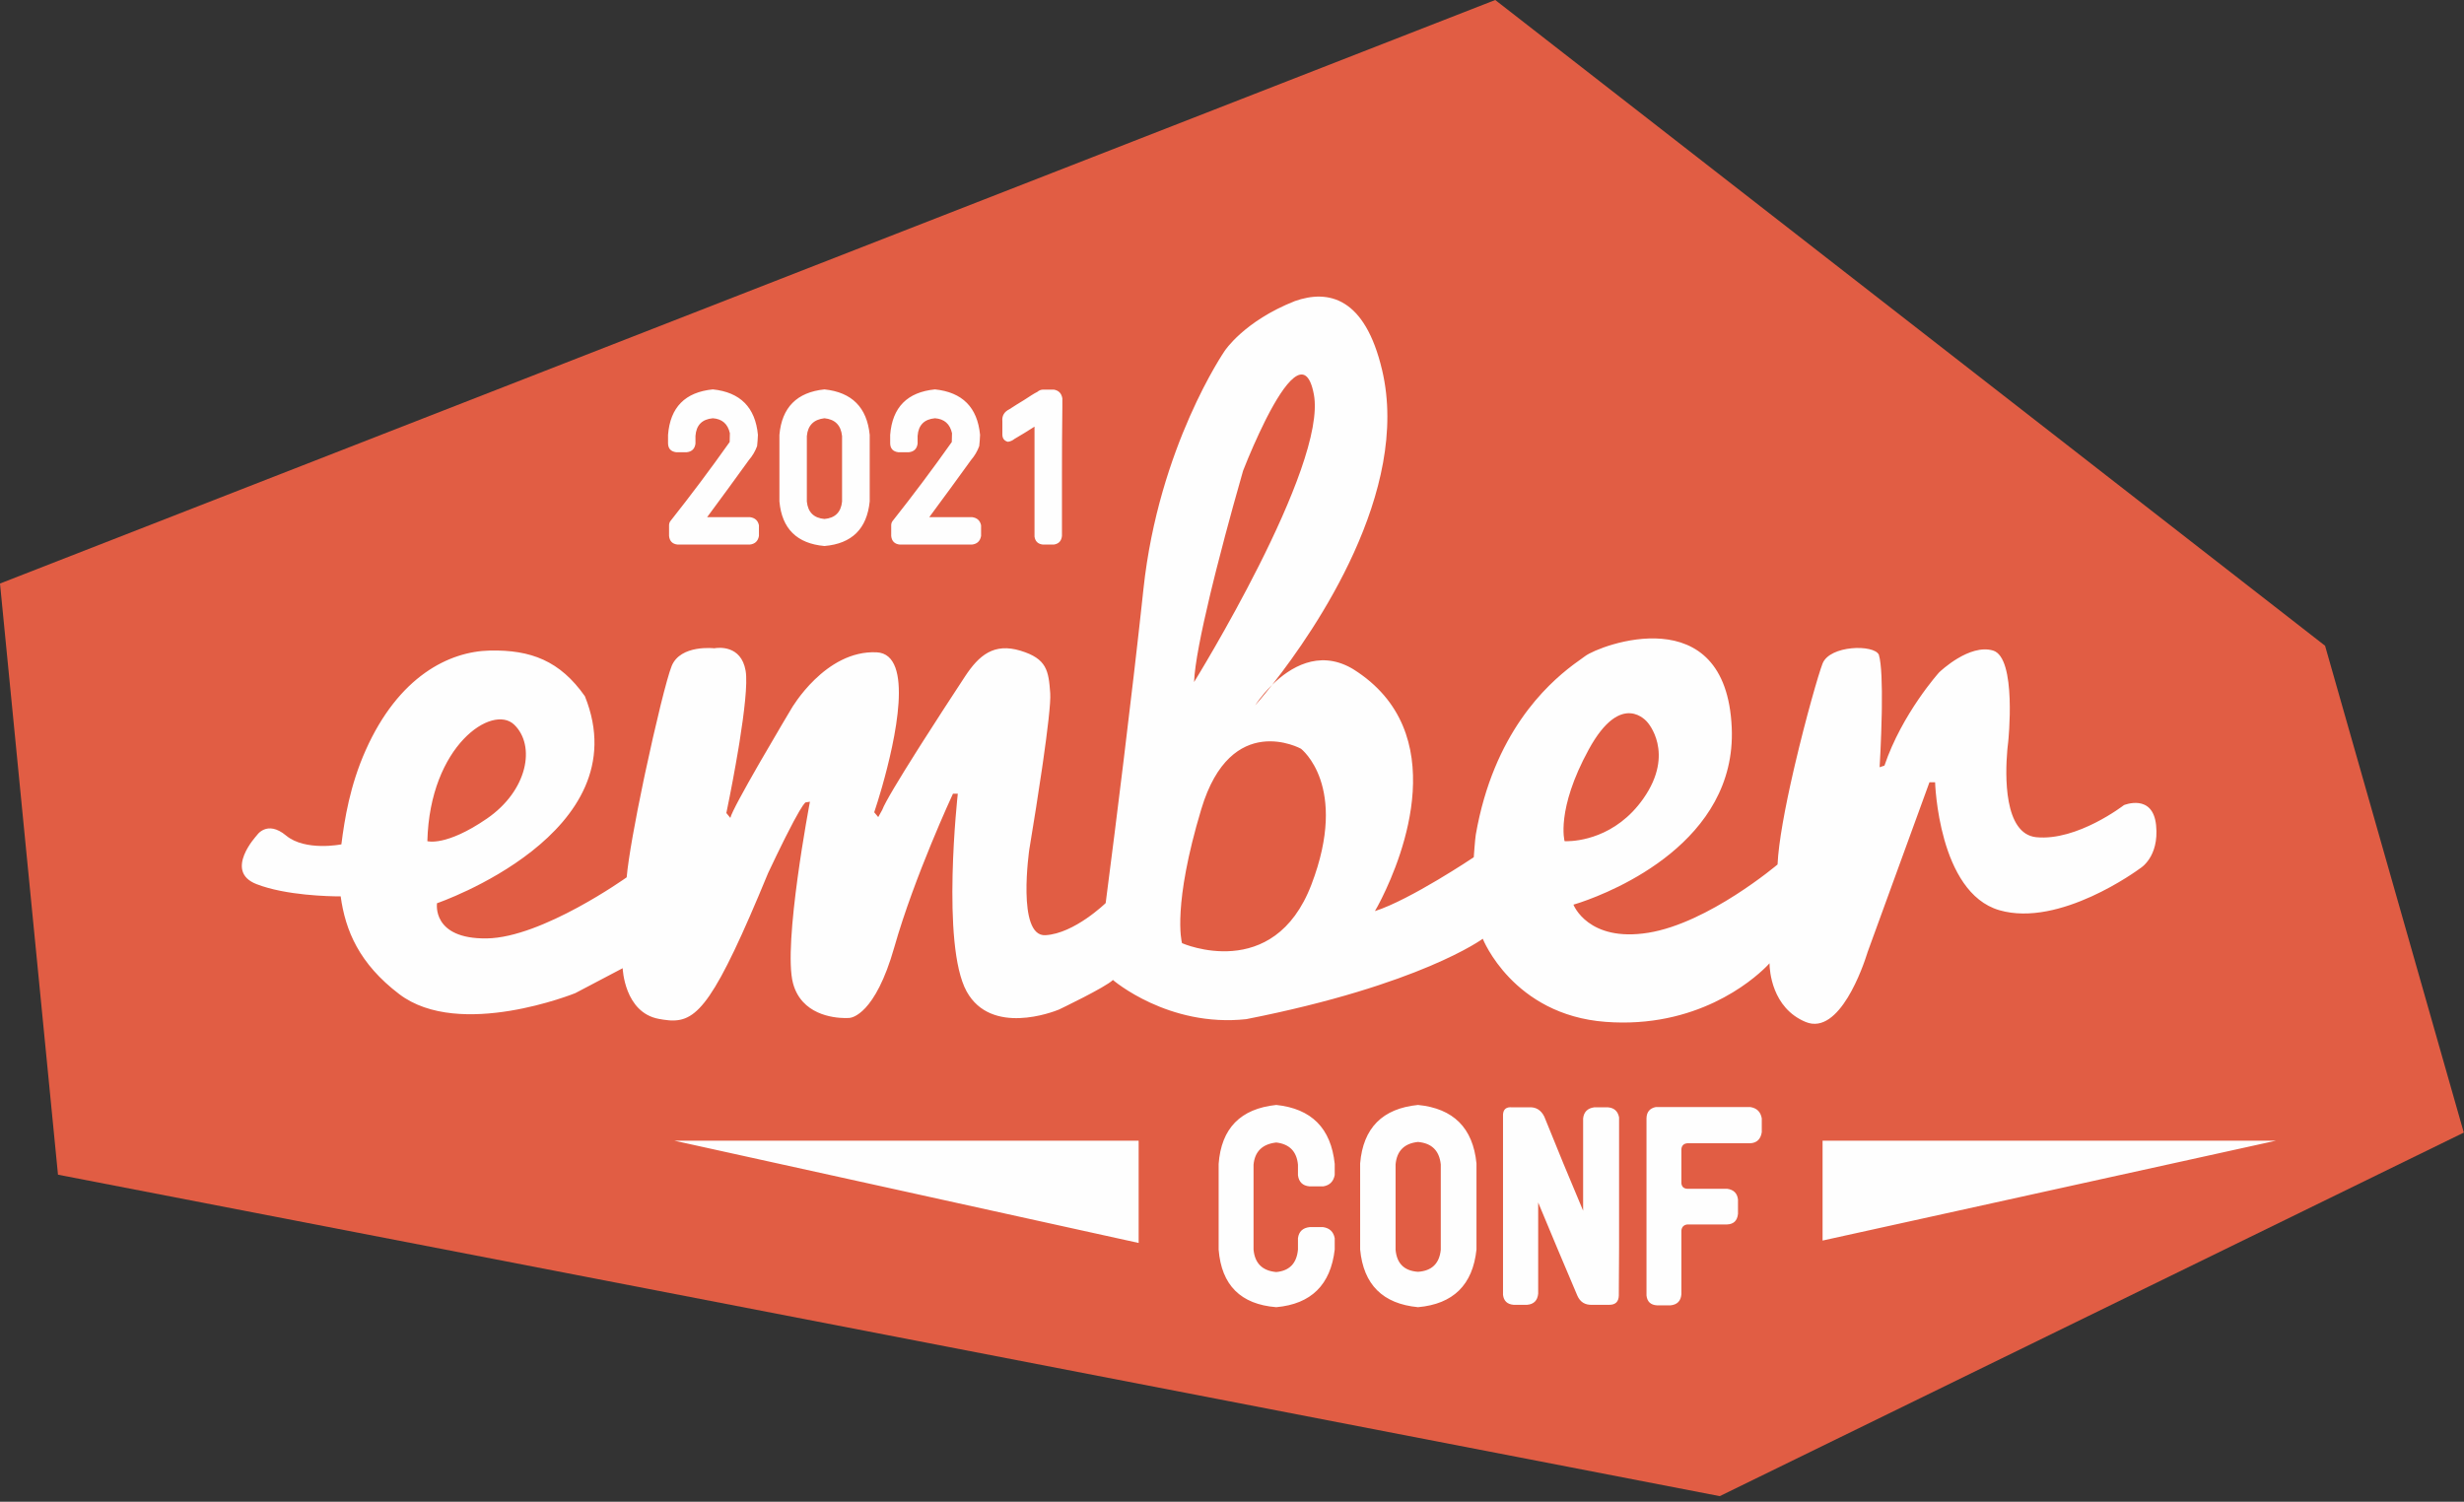
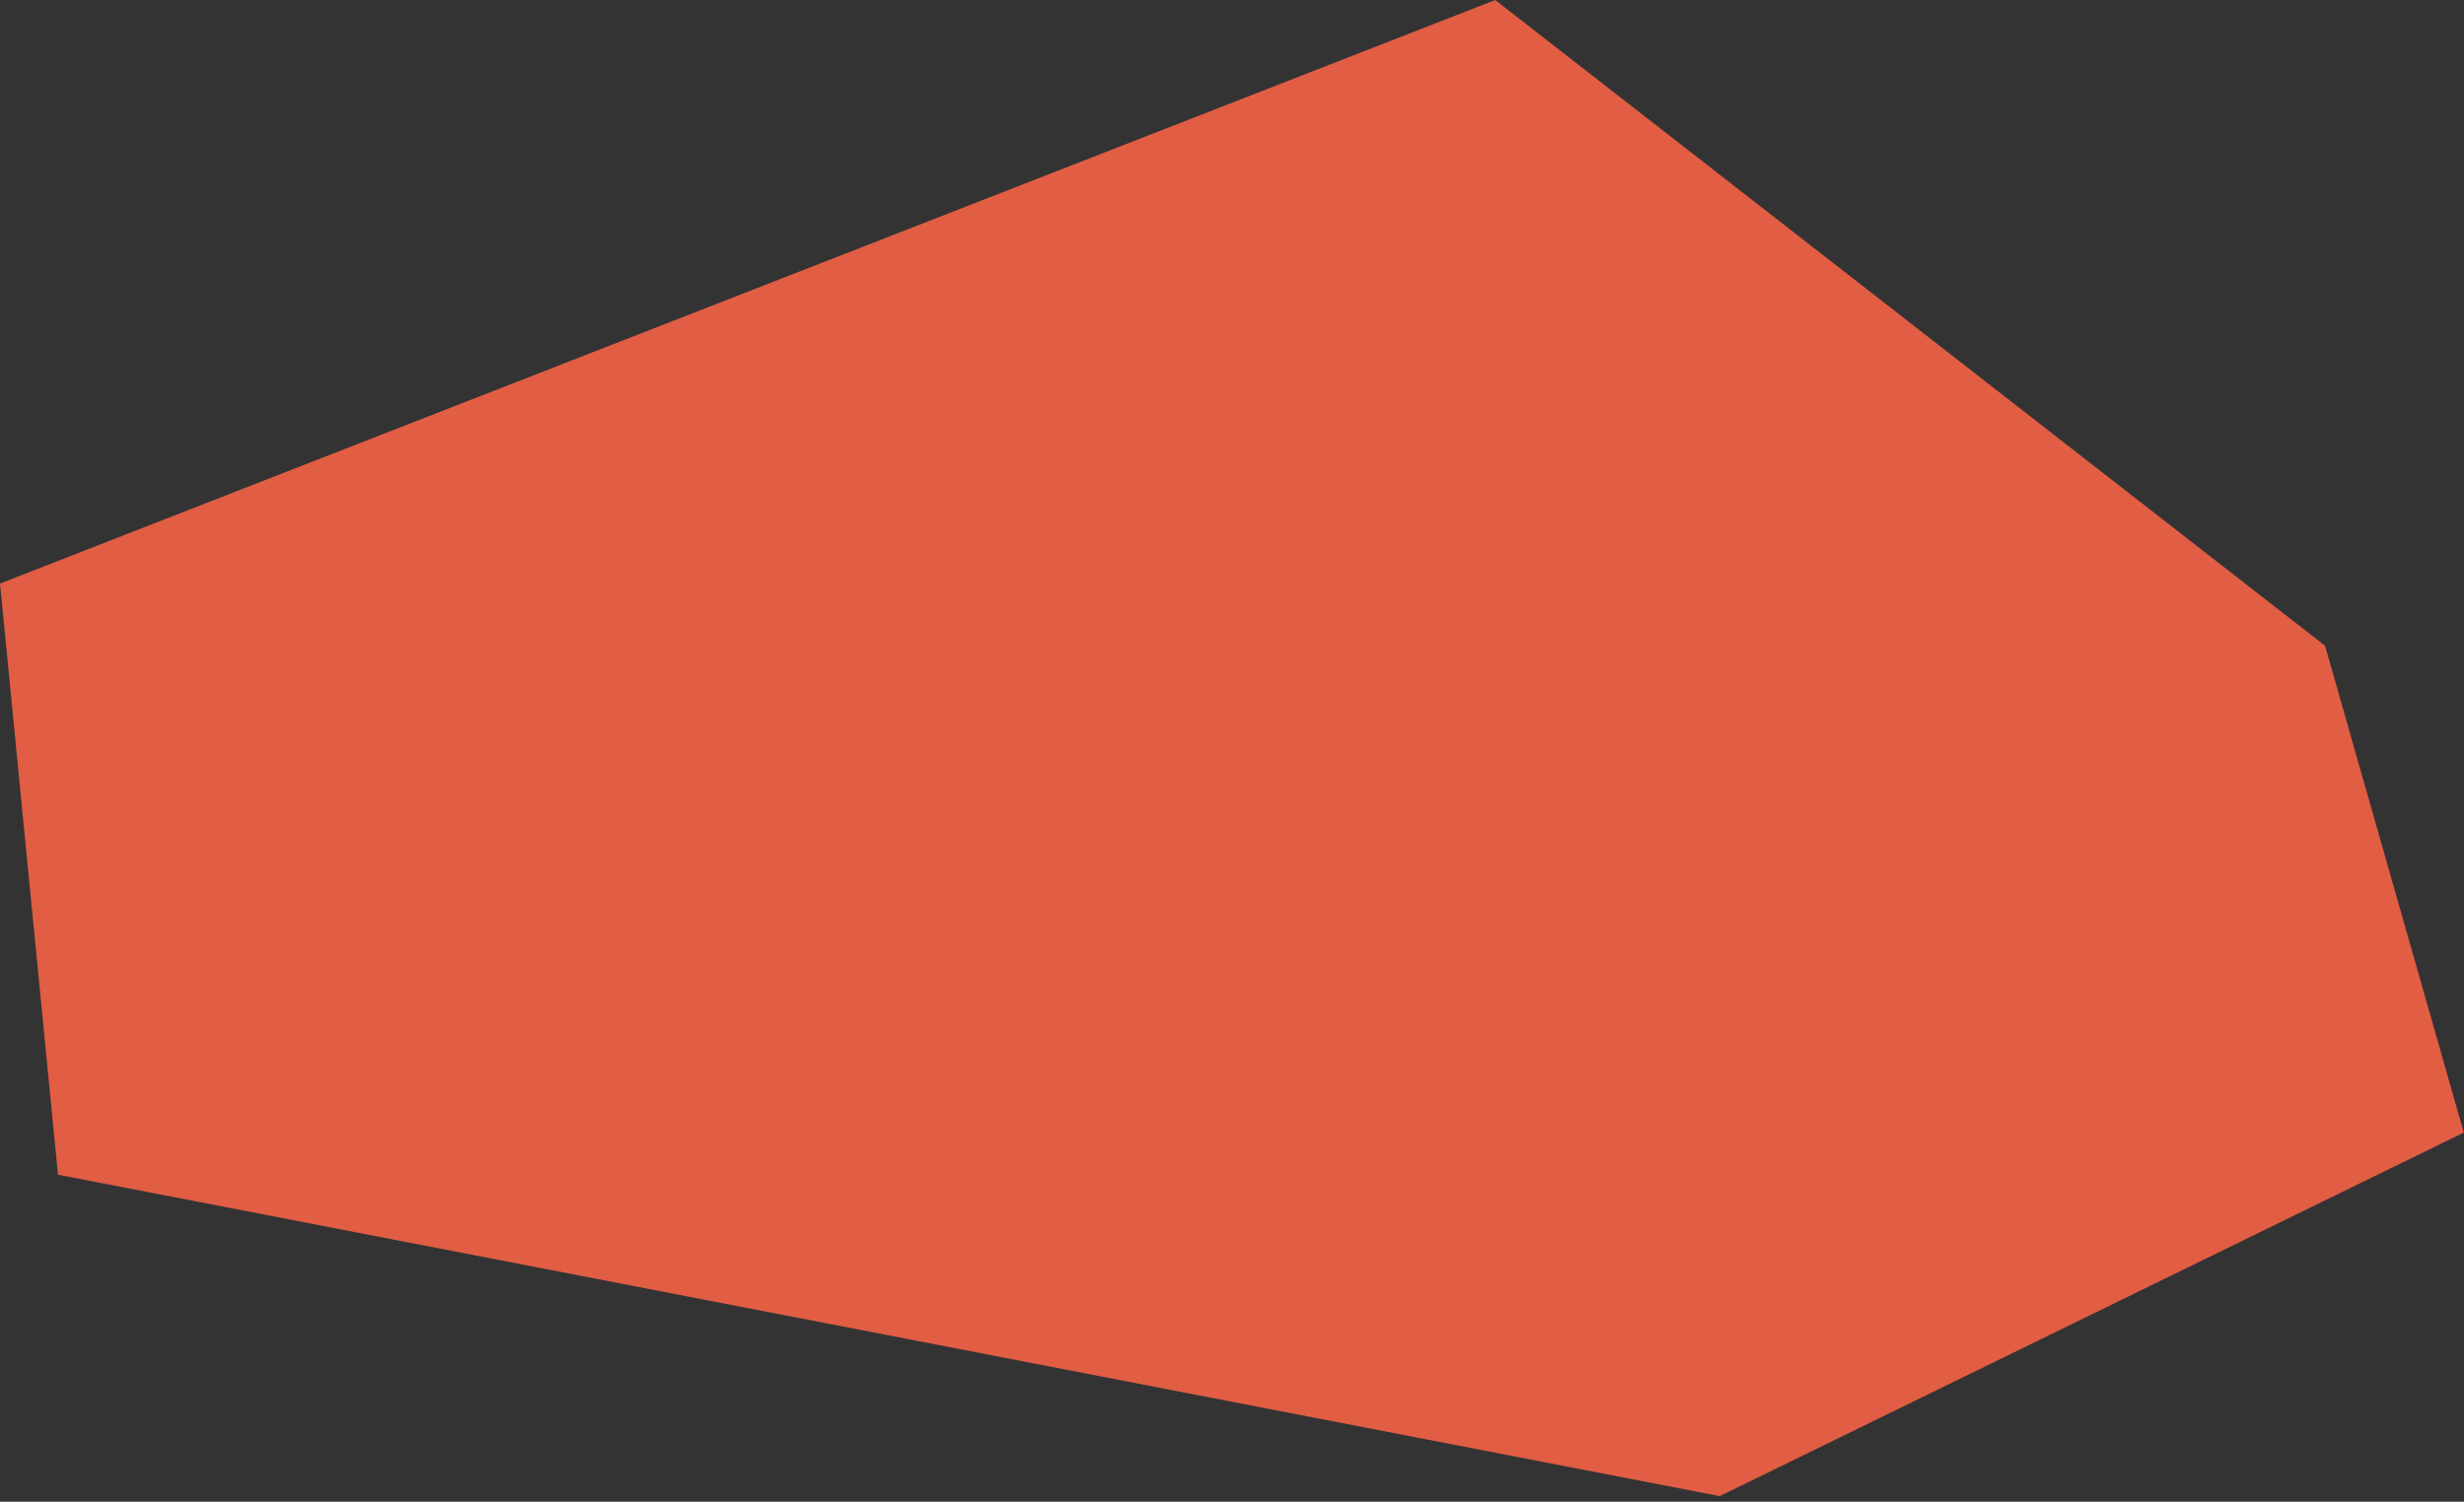
<svg xmlns="http://www.w3.org/2000/svg" clip-rule="evenodd" fill-rule="evenodd" stroke-linejoin="round" stroke-miterlimit="2" viewBox="0 0 274 167">
  <rect x="0" y="0" width="274" height="167" fill="#333333" stroke="none" />
  <g transform="translate(-47.426 -44)">
    <path d="m213.698 44-166.272 64.892 6.448 65.74 184.791 35.746 82.738-40.428-15.426-54.14z" fill="#e15d44" />
-     <path d="m189.35 166.875c3.921.414 6.087 2.597 6.498 6.556v1.237c-.137.724-.559 1.145-1.265 1.262h-1.558c-.746-.076-1.166-.49-1.263-1.234v-1.174c-.139-1.471-.942-2.296-2.412-2.47-1.547.174-2.39.999-2.528 2.47v9.434c.137 1.53.98 2.364 2.528 2.502 1.47-.138 2.273-.972 2.412-2.502v-1.262c.097-.744.539-1.155 1.323-1.237h1.44c.744.1 1.186.512 1.323 1.237v1.262c-.452 3.921-2.617 6.059-6.498 6.41-3.959-.313-6.096-2.45-6.41-6.41v-9.525c.296-3.959 2.432-6.142 6.41-6.556zm15.763.001c3.942.392 6.107 2.558 6.499 6.499v9.582c-.411 3.92-2.578 6.057-6.499 6.409-3.918-.372-6.065-2.507-6.437-6.409v-9.582c.333-3.941 2.48-6.107 6.437-6.499zm36.96.234c.724.12 1.145.542 1.265 1.266v1.529c-.12.783-.55 1.196-1.294 1.234h-6.997c-.392.038-.61.256-.649.647v3.793c.04.392.257.596.649.619h4.44c.722.097 1.127.498 1.205 1.2v1.59c-.078.767-.491 1.157-1.236 1.178h-4.41c-.391.057-.608.285-.648.676v7.083c-.057.745-.459 1.16-1.205 1.237h-1.5c-.703-.038-1.096-.402-1.174-1.09v-19.724c.018-.686.362-1.101 1.029-1.238zm-26.51.03h1.854c.784-.059 1.362.286 1.734 1.028 1.408 3.503 2.848 6.993 4.32 10.47v-10.262c.08-.725.491-1.136 1.237-1.235h1.529c.685.057 1.096.43 1.233 1.117v14.405c-.018 1.764-.03 3.518-.03 5.263v.147c-.019.687-.371 1.03-1.057 1.03h-1.88c-.806.04-1.364-.303-1.679-1.03-1.466-3.443-2.916-6.892-4.35-10.349v10.145c-.078.762-.49 1.174-1.235 1.234h-1.5c-.705-.06-1.097-.433-1.175-1.118v-20.049c.039-.59.373-.855 1-.795zm-10.45 3.851c-1.527.158-2.36.991-2.497 2.5v9.494c.137 1.53.97 2.346 2.497 2.445 1.53-.1 2.371-.915 2.53-2.445v-9.493c-.159-1.53-1-2.364-2.53-2.5zm-31.068-.14v11.372l-51.63-11.372zm126.47 0-50.416 11.105v-11.106h50.416zm-109.102-93.369c3.731-1.314 7.798-.439 9.71 7.689 3.177 13.483-7.478 28.92-12.093 34.81l-.146.183.067-.064c1.915-1.858 5.07-3.84 8.696-1.833l.26.15c11.126 6.97 5.445 20.902 3.192 25.438l-.157.311c-.196.39-.404.775-.622 1.153 3.932-1.252 10.991-5.989 10.991-5.989s.144-2.042.225-2.51c1.97-11.288 7.875-16.65 10.775-18.85l.244-.182c.513-.38.911-.651 1.15-.83 1.594-1.198 15.669-6.586 16.294 7.982.544 12.674-13.183 18.177-16.762 19.394l-.23.077c-.392.13-.613.191-.613.191s1.611 4.203 8.312 3.128c6.701-1.07 14.387-7.596 14.387-7.596.111-2.487.855-6.408 1.745-10.29l.2-.862c1.21-5.158 2.616-10.053 3.06-11.191.805-2.055 5.72-2.145 6.258-.985.307.997.366 3.438.334 5.902l-.01.615c-.057 3.073-.237 5.997-.237 5.997l.536-.18c1.969-5.807 6.078-10.364 6.078-10.364.16-.154 3.372-3.199 5.988-2.437 2.68.786 1.7 10.123 1.7 10.123s-.038.274-.082.734l-.027.298c-.221 2.601-.423 9.249 3.235 9.609 4.558.445 9.742-3.571 9.742-3.571s3.216-1.334 3.575 2.245c.359 3.573-1.788 4.796-1.788 4.796-.248.185-8.944 6.588-15.638 4.648-6.793-1.966-7.15-14.226-7.15-14.226h-.628l-6.88 18.89-.021.069-.037.117c-.413 1.314-3.053 9.135-6.823 7.579-3.79-1.566-4.01-5.79-4.022-6.444v-.085s-.091.104-.27.286l-.132.132c-1.573 1.553-7.74 6.861-17.831 6.098-10.32-.781-13.656-9.242-13.656-9.242s-6.898 5.12-26.297 8.94c-8.678.944-14.83-4.356-14.83-4.356-.806.807-5.99 3.283-5.99 3.283l-.044.019c-.62.253-7.502 2.92-10.233-2.027-2.86-5.18-.983-21.99-.983-21.99h-.537s-4.29 9.211-6.525 17.076c-2.13 7.502-4.75 7.845-4.988 7.86h-.017s-.12.011-.33.014h-.171c-1.312-.017-4.815-.394-5.753-3.858-1.162-4.29 1.878-20.202 1.878-20.202l-.449.074-.008-.004c-.02.002-.04.01-.074.042l-.028.027c-.197.202-.73.967-2.142 3.775l-.23.46c-.475.956-1.041 2.123-1.715 3.549-5.9 14.312-7.853 16.549-10.857 16.4l-.206-.015c-.367-.034-.731-.086-1.093-.156-3.845-.708-4.022-5.636-4.022-5.636l-5.271 2.773s-12.87 5.204-19.57.112c-4.464-3.392-5.991-7.07-6.518-10.875h-.174c-.99-.003-5.912-.083-9.195-1.365-3.666-1.432.028-5.399.028-5.399s1.126-1.785 3.27 0c2.147 1.785 6.15.98 6.15.98.357-2.817.951-6.535 2.698-10.46 3.665-8.225 9.277-11.003 13.835-11.093 4.556-.089 7.776 1.147 10.546 5.08 6.166 15.284-16.444 23.02-16.444 23.02s-.626 4.001 5.54 3.913c6.167-.087 15.55-6.793 15.55-6.793.194-2.194.967-6.412 1.863-10.695l.194-.918c1.139-5.354 2.42-10.591 2.948-11.89.983-2.414 4.738-1.967 4.738-1.967h.005l.04-.008c.374-.063 2.943-.39 3.44 2.509.238 1.396-.163 4.695-.68 7.921l-.109.666c-.403 2.407-.853 4.807-1.348 7.197l-.007.035.445.54c.123-.574 1.556-3.169 3.074-5.814l.339-.588c1.693-2.936 3.38-5.755 3.38-5.755s3.753-6.524 9.474-6.257c4.241.198 2.044 9.885.626 14.878l-.127.44c-.238.829-.494 1.652-.767 2.47l.446.535.448-.805c.299-.823 1.955-3.55 3.783-6.444l.394-.623.396-.623c1.527-2.393 3.071-4.775 4.631-7.146s3.218-3.754 6.167-2.861c2.948.894 3.128 2.234 3.308 4.739.074 1.045-.32 4.244-.803 7.614l-.105.724c-.431 2.924-.89 5.844-1.376 8.76l-.034.197-.006.04s-1.431 9.741 1.786 9.563c3.218-.175 6.703-3.573 6.703-3.573s1.602-12.24 3.112-25.236l.113-.975.28-2.445.056-.49.11-.975.109-.974.107-.97.107-.966c.07-.642.14-1.28.207-1.912 1.699-15.82 9.027-26.455 9.027-26.455s2.142-3.307 7.806-5.544zm.684 49.78s-7.776-4.286-11.082 6.705c-3.216 10.692-2.205 14.704-2.147 14.916.002.01 10.19 4.48 14.391-6.516 4.2-10.99-1.162-15.104-1.162-15.104zm-87.495-2.677c-2.414-2.325-9.384 2.322-9.653 12.958 0 0 2.057.625 6.614-2.503 4.558-3.128 5.453-8.133 3.04-10.455zm126.016-.27s-2.863-3.665-6.526 3.039c-3.664 6.703-2.682 10.189-2.682 10.189s.056.004.159.005h.12c1.12-.01 5.399-.352 8.481-4.74 3.574-5.096.448-8.493.448-8.493zm-41.734-4.15-.067.067c-1.149 1.145-1.814 2.205-1.814 2.205s.725-.808 1.854-2.237l.027-.036zm4.644-32.311c-.865-4.587-3.3-1.187-5.234 2.585l-.201.398c-.885 1.793-1.694 3.623-2.424 5.485l-.007.02-.033.111c-.228.793-1.629 5.67-2.95 10.898l-.183.731c-.122.489-.243.98-.361 1.468l-.176.731c-.928 3.892-1.683 7.594-1.75 9.566 0 0 14.835-23.952 13.319-31.993zm-54.421-.551c3.05.318 4.728 2.003 5.032 5.054v7.399c-.304 3.05-1.981 4.705-5.032 4.964-3.066-.274-4.736-1.928-5.008-4.964v-7.4c.272-3.05 1.942-4.735 5.008-5.053zm-12.408-.001c3.05.32 4.72 2.004 5.009 5.055-.015.425-.046.842-.091 1.252-.207.567-.516 1.092-.911 1.548-1.534 2.127-3.082 4.245-4.644 6.352h4.758c.56.077.896.38 1.002.911v1.184c-.106.577-.448.895-1.025.956h-8.014c-.578-.06-.896-.38-.956-.956v-1.184c0-.167.045-.32.136-.455 2.279-2.877 4.481-5.815 6.603-8.811 0-.334.007-.66.023-.98-.227-1.03-.858-1.585-1.89-1.661-1.2.106-1.845.76-1.935 1.958v.865c-.076.576-.402.896-.98.957h-1.16c-.592-.078-.896-.402-.91-.98v-.956c.242-3.066 1.903-4.75 4.985-5.055zm24.702 0c3.05.32 4.72 2.004 5.009 5.055-.015.425-.046.842-.091 1.252-.207.567-.516 1.092-.911 1.548-1.534 2.127-3.082 4.245-4.644 6.352h4.758c.56.077.896.38 1.002.911v1.184c-.106.577-.448.895-1.025.956h-8.014c-.577-.06-.896-.38-.955-.956v-1.184c0-.167.044-.32.135-.455 2.279-2.877 4.481-5.815 6.603-8.811 0-.334.007-.66.023-.98-.227-1.03-.858-1.585-1.89-1.661-1.2.106-1.845.76-1.935 1.958v.865c-.076.576-.402.896-.98.957h-1.16c-.592-.078-.895-.402-.91-.98v-.956c.242-3.066 1.903-4.75 4.985-5.055zm13.205.024c.547.09.865.417.956.978v.934c-.03 2.49-.045 4.978-.045 7.467v6.898c-.061.562-.364.88-.911.957h-1.206c-.547-.06-.858-.356-.934-.888v-12.226c-.728.47-1.473.926-2.231 1.366-.208.173-.461.284-.729.319-.41-.106-.615-.38-.615-.82v-1.457c-.06-.607.197-1.055.775-1.342.273-.168.546-.343.82-.524.56-.335 1.115-.684 1.662-1.048.205-.133.418-.254.636-.364.187-.169.432-.259.684-.25zm-25.5 3.186c-1.198.137-1.851.797-1.957 1.982v7.285c.121 1.183.774 1.829 1.958 1.934 1.185-.105 1.837-.75 1.958-1.934v-7.285c-.121-1.2-.773-1.86-1.958-1.982z" fill="#fefefe" />
  </g>
</svg>